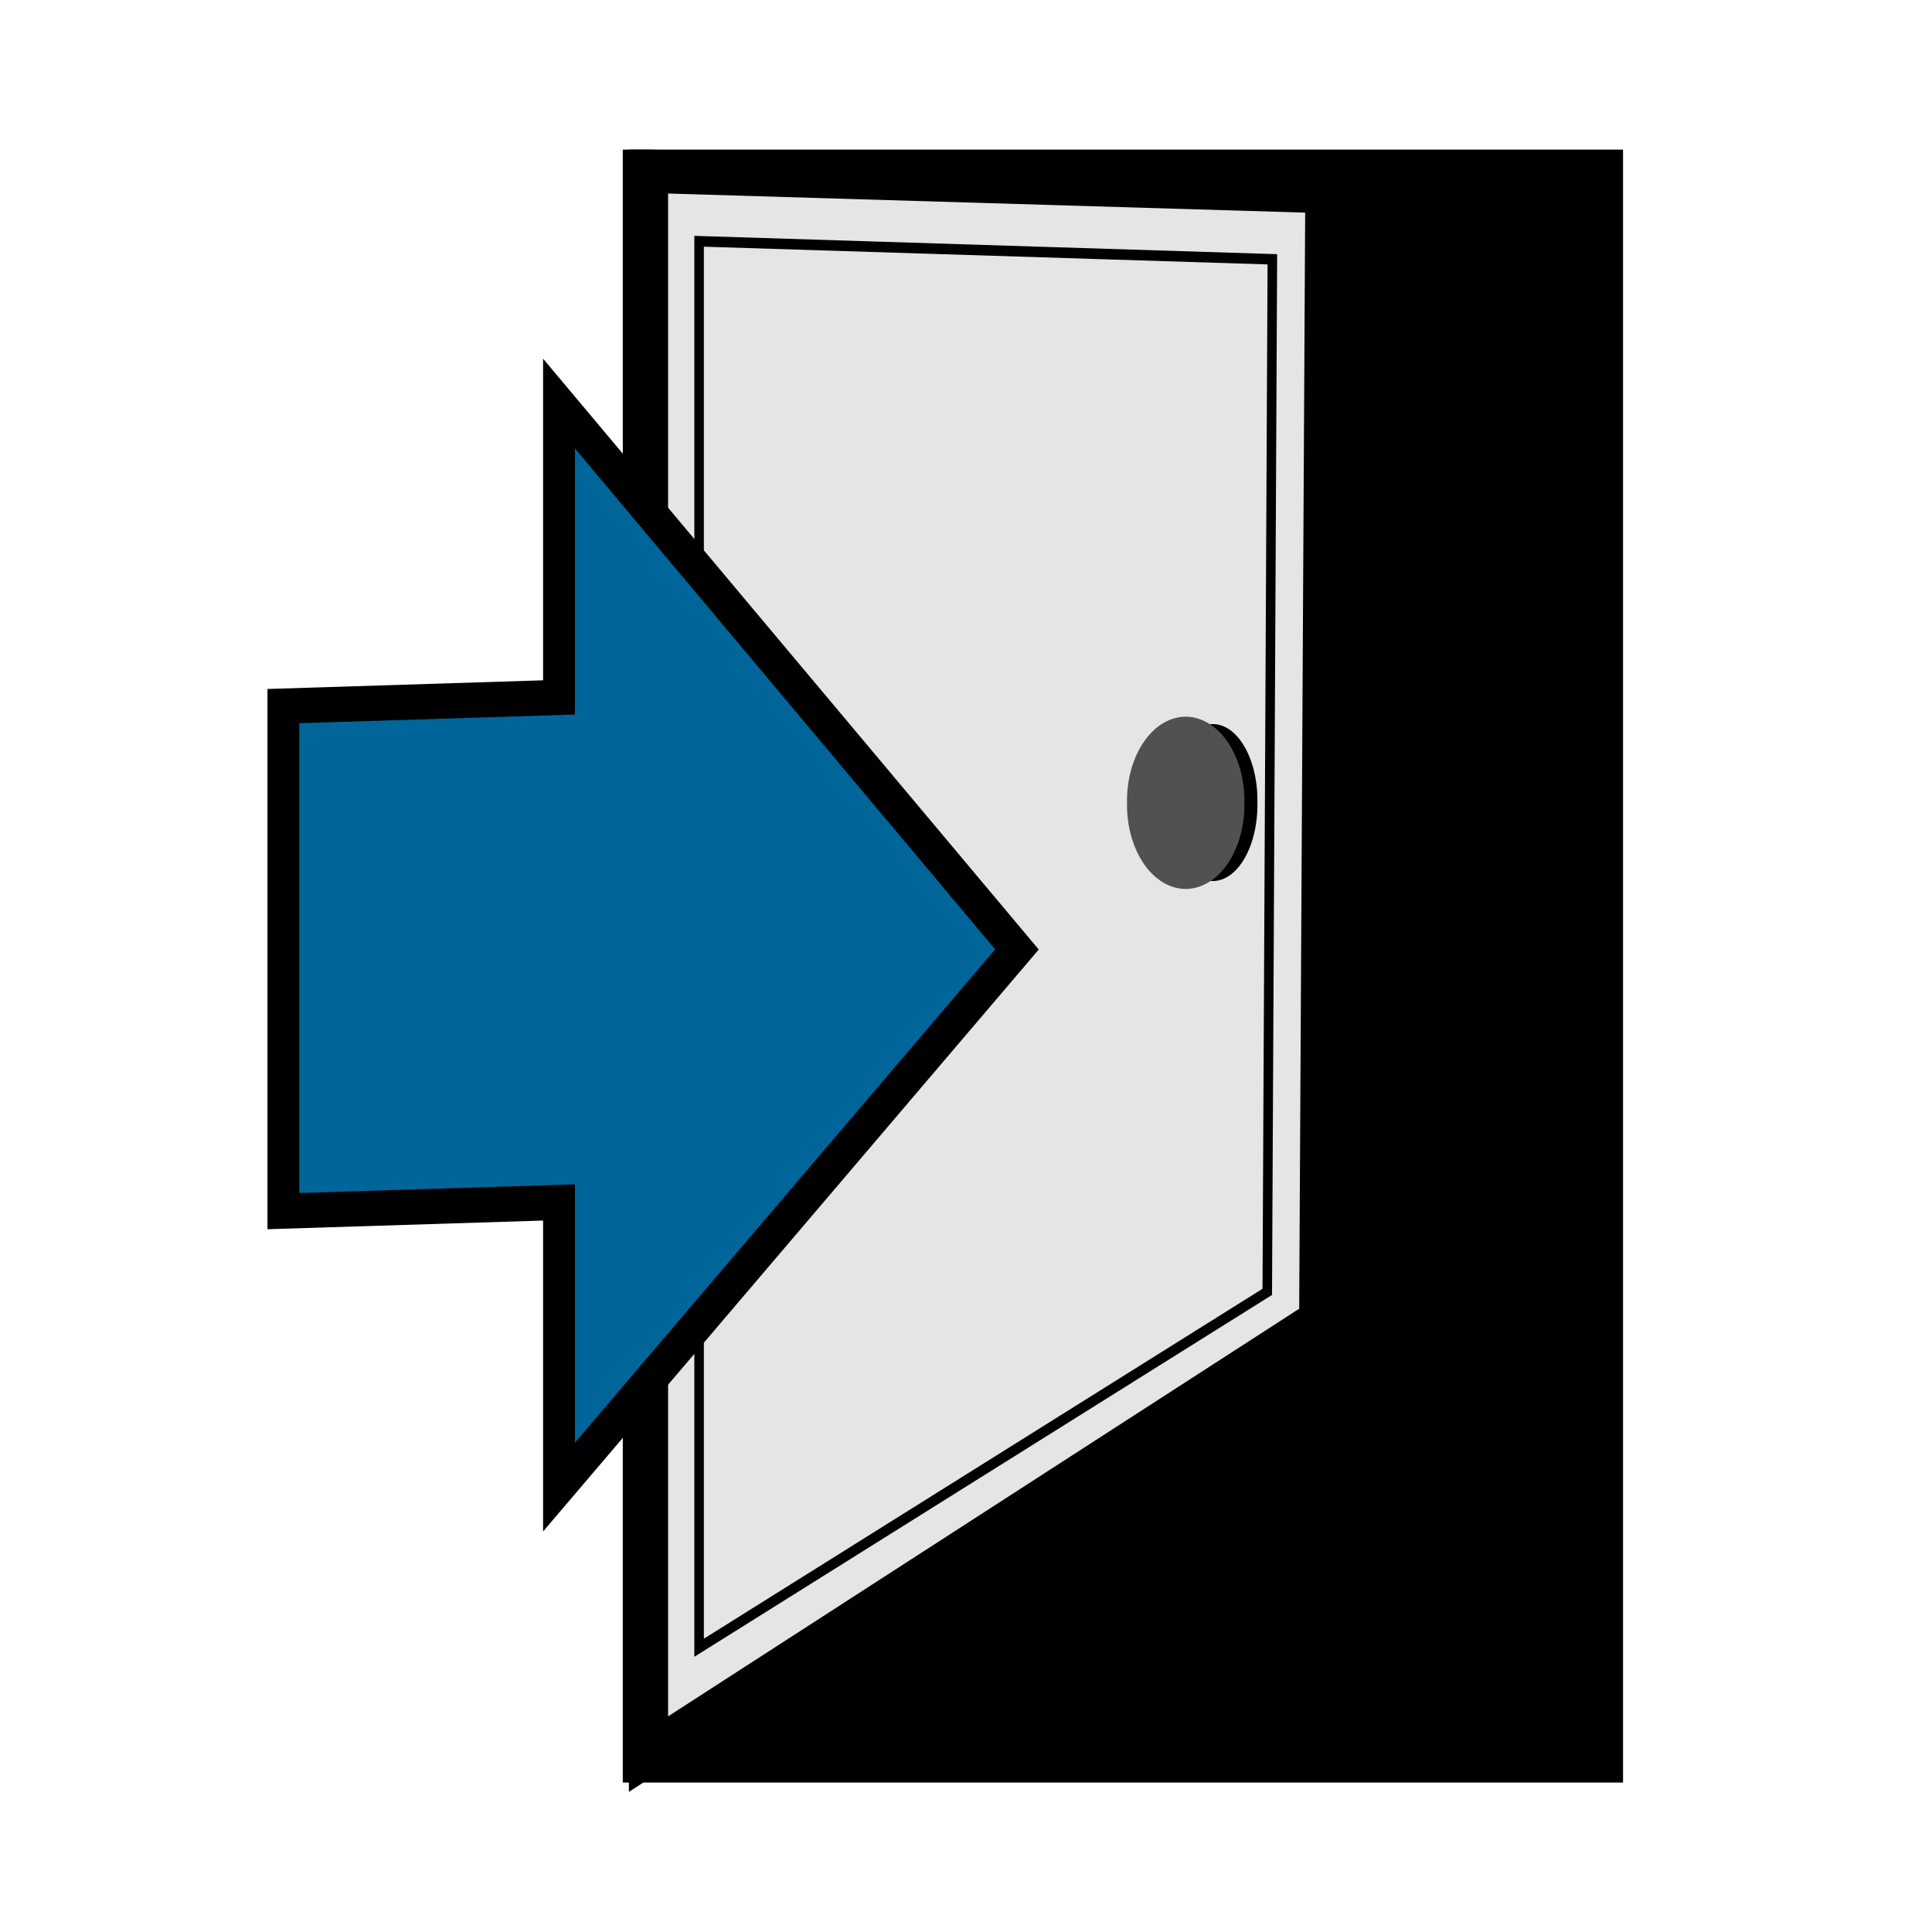
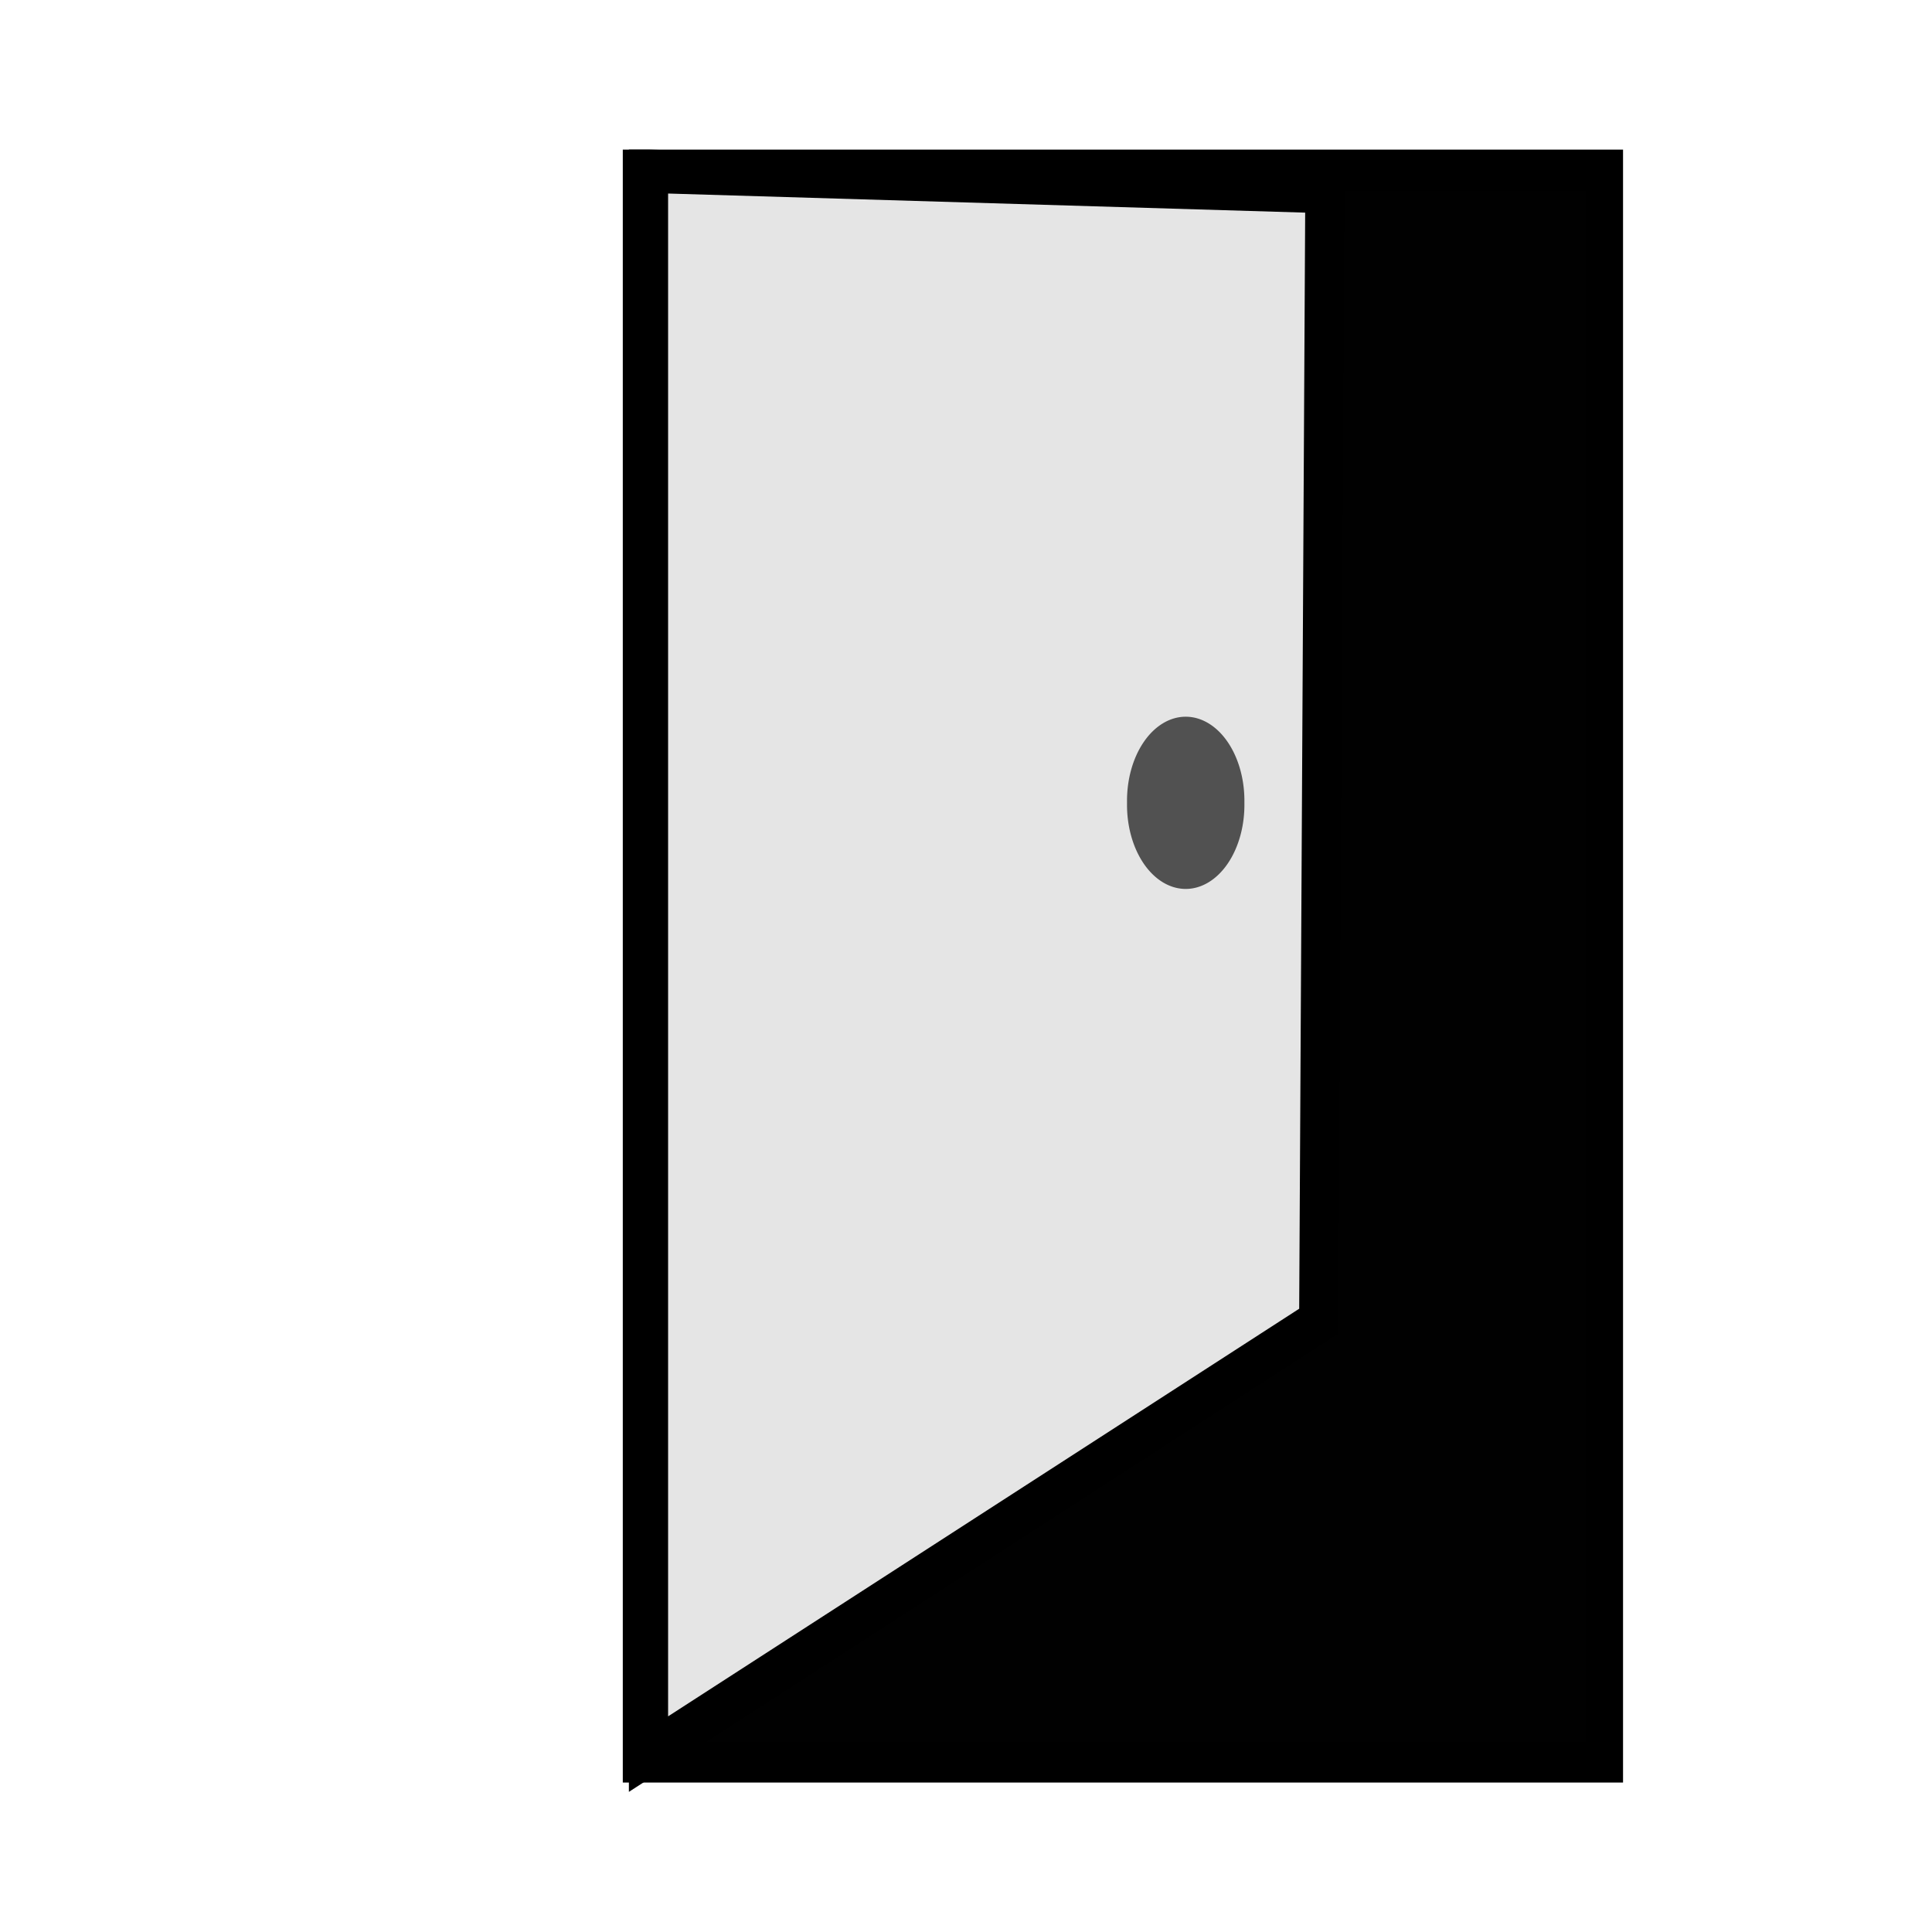
<svg xmlns="http://www.w3.org/2000/svg" xmlns:xlink="http://www.w3.org/1999/xlink" width="25" height="25">
  <title>salir</title>
  <defs>
    <filter id="filter4109" x="-0.311" width="1.621" y="-0.192" height="1.385">
      <feGaussianBlur stdDeviation="0.301" id="feGaussianBlur4111" />
    </filter>
    <linearGradient id="linearGradient4061">
      <stop offset="0" id="stop4063" stop-color="#010101" />
      <stop offset="1" id="stop4065" stop-color="#8d8d8d" />
    </linearGradient>
    <linearGradient xlink:href="#linearGradient4061" id="linearGradient4079" x1="-2.836" y1="6.611" x2="-2.821" y2="6.611" gradientTransform="matrix(0.843, 0, 0, 1.002, 137.925, -254.749)" />
    <linearGradient xlink:href="#linearGradient4081" id="linearGradient4067" x1="-5.032" y1="6.596" x2="-3.974" y2="6.596" gradientTransform="matrix(1, 0, 0, 0.996, 98.249, -251.804)" />
    <linearGradient id="linearGradient4081">
      <stop id="stop4083" offset="0" stop-color="#e5e5e5" />
      <stop id="stop4085" offset="1" stop-color="#515151" />
    </linearGradient>
    <radialGradient xlink:href="#linearGradient4081" id="radialGradient4121" cx="218.761" cy="413.803" fx="218.761" fy="413.803" r="8.523" gradientTransform="matrix(0.04, 0, 0, 0.074, 381.813, 106.781)" gradientUnits="userSpaceOnUse" />
    <linearGradient id="linearGradient4233">
      <stop id="stop4235" offset="0" stop-opacity="0.633" stop-color="#000000" />
      <stop id="stop4237" offset="1" stop-opacity="0" stop-color="#000000" />
    </linearGradient>
    <linearGradient xlink:href="#linearGradient4233" id="linearGradient4231" x1="-3.731" y1="18.518" x2="-3.737" y2="18.518" gradientTransform="matrix(1, 0, 0, -1, 84.707, 624.287)" />
  </defs>
  <g>
    <title>Layer 1</title>
    <g style="vector-effect: non-scaling-stroke;" transform="translate(0.267, 0.267) translate(-2.002, -3.604) translate(-58, -65) translate(63.461, 70.538) scale(0.477, 0.522) translate(-63.461, -70.538) translate(63.461, 70.538) scale(0.934, 0.943) translate(-63.461, -70.538)" id="layer1">
      <rect style="vector-effect: non-scaling-stroke;" id="rect3547" width="27.975" height="41.849" x="73.725" y="70.538" stroke-dashoffset="0" stroke-miterlimit="4" stroke-linecap="round" stroke-width="1.077" stroke="#000000" fill-rule="evenodd" fill="url(#linearGradient4079)" />
      <path style="vector-effect: non-scaling-stroke;" d="m73.934,70.569l19.645,0.533l-0.179,29.696l-19.467,11.38l0,-41.609z" id="rect3549" stroke-dashoffset="0" stroke-miterlimit="4" stroke-linecap="round" stroke-width="1.139" stroke="#000000" fill-rule="evenodd" fill="url(#linearGradient4067)" />
-       <path style="vector-effect: non-scaling-stroke;" id="path4101" d="m91.619,87.164a1.295,2.007 0 1 1 -2.589,0a1.295,2.007 0 1 1 2.589,0z" filter="url(#filter4109)" stroke-dashoffset="0" stroke-miterlimit="4" stroke-linecap="round" stroke-width="0.441" fill-rule="evenodd" fill="#000000" />
      <path style="vector-effect: non-scaling-stroke;" id="path4113" d="m91.241,87.171a1.705,2.21 0 1 1 -3.409,0a1.705,2.21 0 1 1 3.409,0z" stroke-dashoffset="0" stroke-miterlimit="4" stroke-linecap="round" stroke-width="0.441" fill-rule="evenodd" fill="url(#radialGradient4121)" />
-       <path style="vector-effect: non-scaling-stroke;" d="m75.403,72.409l16.65,0.474l-0.148,27.144l-16.502,9.355l0,-36.973z" id="path4195" stroke-dashoffset="0" stroke-miterlimit="4" stroke-linecap="round" stroke-width="0.277" stroke="#000000" fill-rule="evenodd" fill="none" />
-       <path d="m63.329,84.628l8.005,-0.228l0,-7.725l13.301,14.35l-13.301,14.134l0,-7.483l-8.005,0.228l0,-13.275z" id="path4211" stroke-width="0.925px" stroke="#000000" fill-rule="evenodd" fill="#006599" />
-       <path transform="translate(63.461, 70.538) scale(0.477, 0.522) translate(-63.461, -70.538) translate(133.051, 135.106) scale(0.477, 0.522) translate(-133.051, -135.106) translate(278.953, 258.776) scale(0.934, 0.943) translate(-278.953, -258.776) translate(298.769, 274.538) scale(0.934, 0.943) translate(-298.769, -274.538) translate(319.993, 291.26) scale(0.934, 0.943) translate(-319.993, -291.26) translate(342.724, 309.001) scale(0.934, 0.943) translate(-342.724, -309.001) translate(367.071, 327.822) scale(0.934, 0.943) translate(-367.071, -327.822) translate(393.146, 347.79) scale(0.934, 0.943) translate(-393.146, -347.79)" style="vector-effect: non-scaling-stroke;" d="m63.869,96.972l8.1,-0.04l0,7.157l12.417,-13.403l-20.517,-0.187l0,6.472z" id="path4229" stroke-width="0.925px" fill-rule="evenodd" fill="url(#linearGradient4231)" opacity="0.904" />
+       <path transform="translate(63.461, 70.538) scale(0.477, 0.522) translate(-63.461, -70.538) translate(133.051, 135.106) scale(0.477, 0.522) translate(-133.051, -135.106) translate(278.953, 258.776) scale(0.934, 0.943) translate(-278.953, -258.776) translate(298.769, 274.538) scale(0.934, 0.943) translate(-298.769, -274.538) translate(319.993, 291.26) scale(0.934, 0.943) translate(-319.993, -291.26) translate(342.724, 309.001) scale(0.934, 0.943) translate(-342.724, -309.001) translate(367.071, 327.822) scale(0.934, 0.943) translate(-367.071, -327.822) translate(393.146, 347.79) scale(0.934, 0.943) translate(-393.146, -347.79)" style="vector-effect: non-scaling-stroke;" d="m63.869,96.972l8.1,-0.04l0,7.157l12.417,-13.403l0,6.472z" id="path4229" stroke-width="0.925px" fill-rule="evenodd" fill="url(#linearGradient4231)" opacity="0.904" />
    </g>
  </g>
</svg>